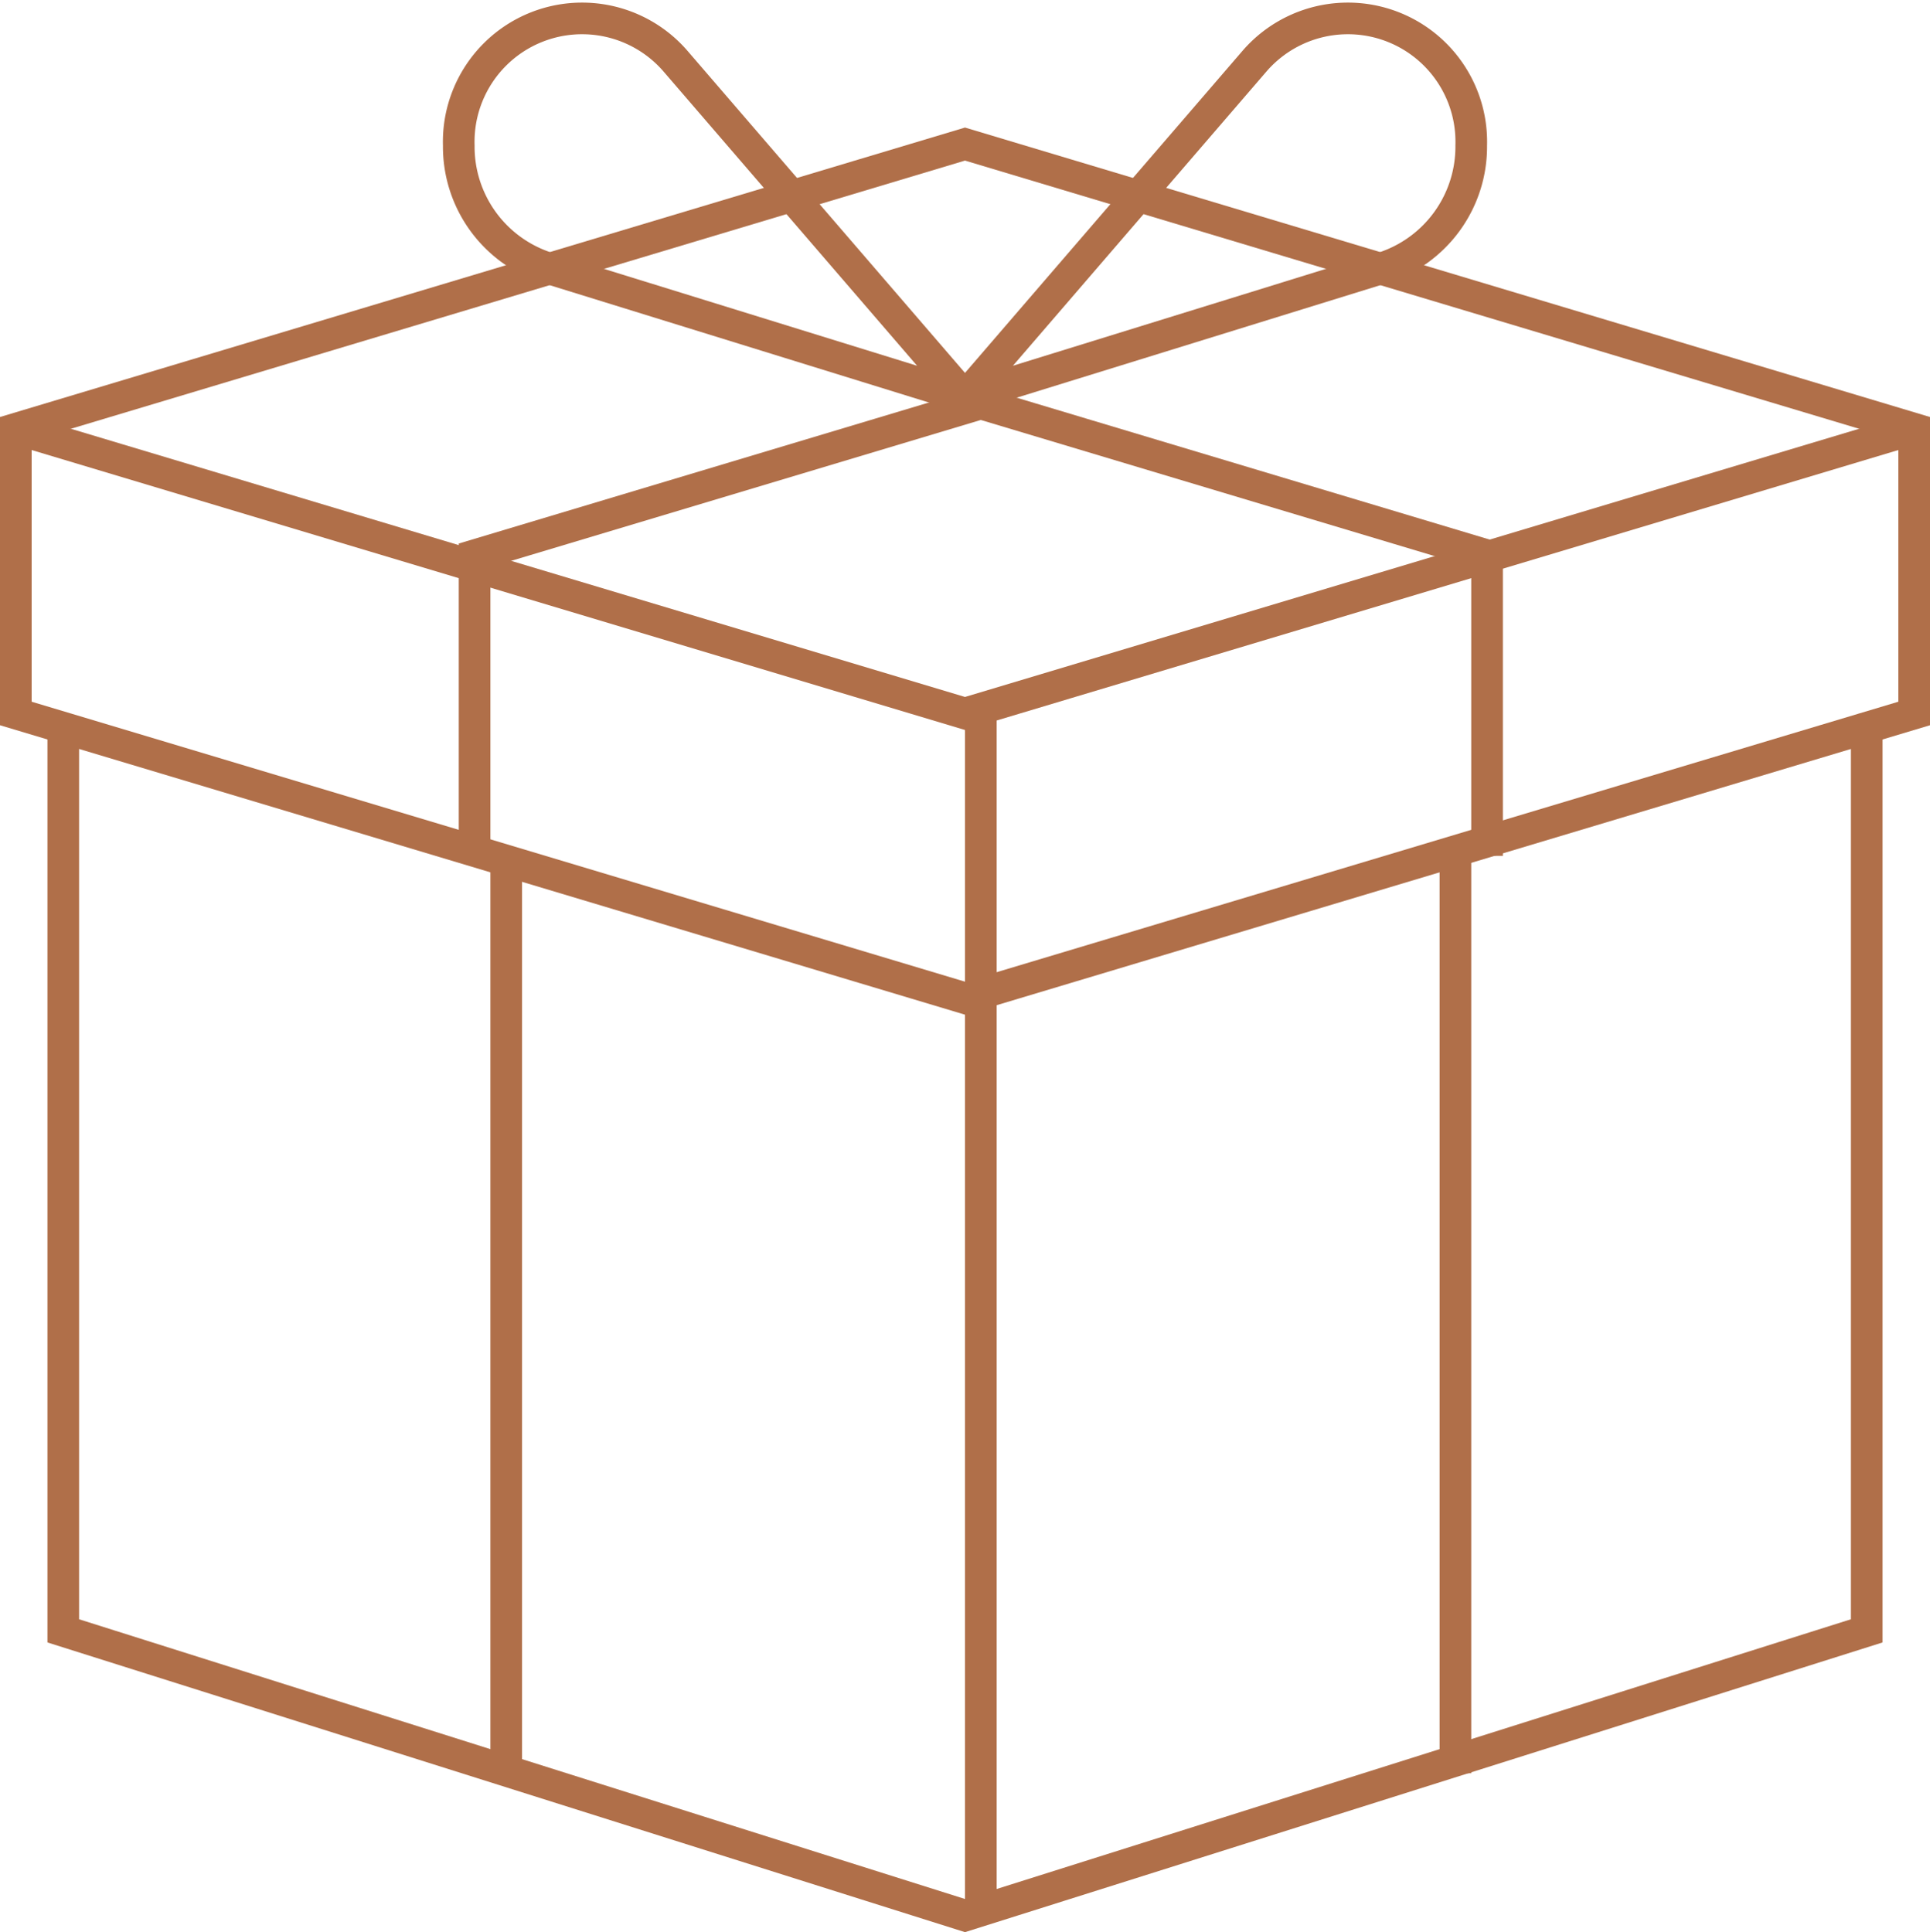
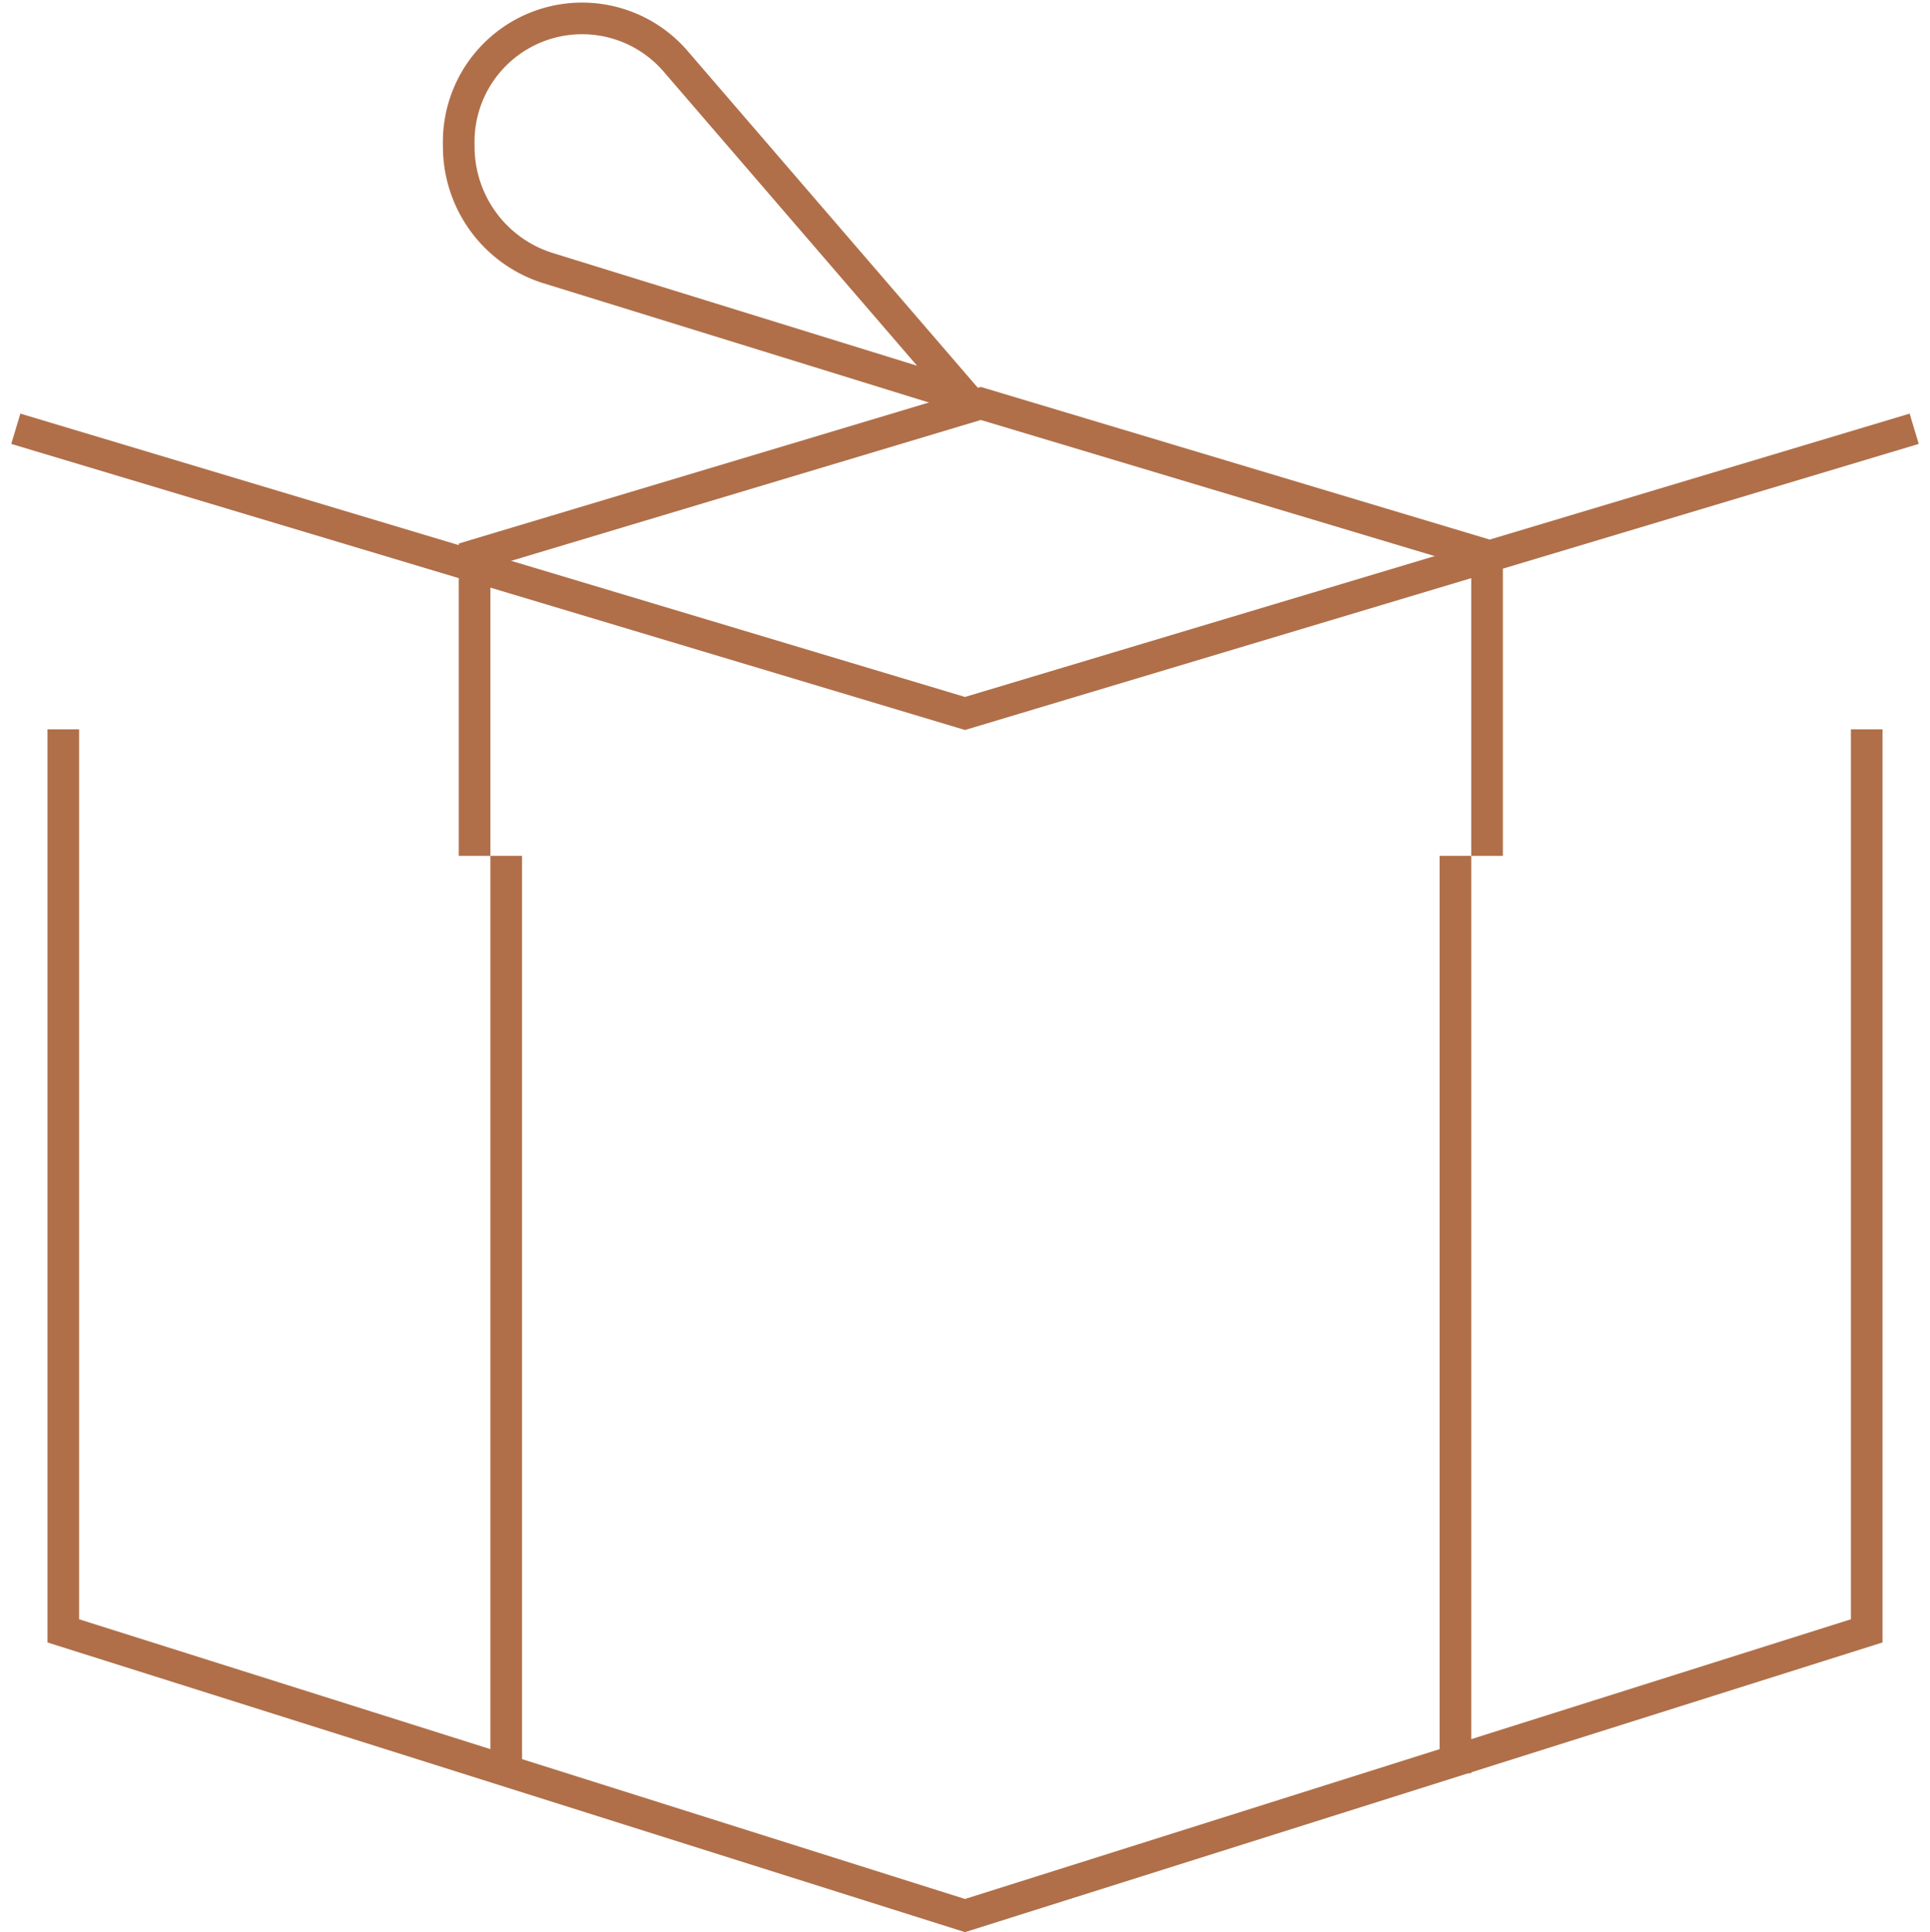
<svg xmlns="http://www.w3.org/2000/svg" width="61" height="61.079" viewBox="0 0 61 61.079">
  <g id="Group_889" data-name="Group 889" transform="translate(-770 -1174.946)">
    <path id="Path_3653" data-name="Path 3653" d="M1.5,23V51.5l28.5,9,28.5-9V23" transform="translate(770.5 1175)" fill="none" stroke="#b06f49" stroke-miterlimit="10" stroke-width="1" />
    <path id="Path_3654" data-name="Path 3654" d="M.5,13.5l30,9,30-9" transform="translate(770 1175)" fill="none" stroke="#b06f49" stroke-miterlimit="10" stroke-width="1" />
-     <line id="Line_24" data-name="Line 24" y1="38" transform="translate(801 1197)" fill="none" stroke="#b06f49" stroke-miterlimit="10" stroke-width="1" />
    <line id="Line_25" data-name="Line 25" y1="29" transform="translate(786 1202)" fill="none" stroke="#b06f49" stroke-miterlimit="10" stroke-width="1" />
    <line id="Line_26" data-name="Line 26" y1="29" transform="translate(816 1202)" fill="none" stroke="#b06f49" stroke-miterlimit="10" stroke-width="1" />
    <path id="Path_3655" data-name="Path 3655" d="M14.5,27V17.5l16-4.8,16,4.8V27" transform="translate(770.5 1175)" fill="none" stroke="#b06f49" stroke-miterlimit="10" stroke-width="1" />
    <path id="Path_3656" data-name="Path 3656" d="M21.336,1.863,30.5,12.5,17.288,8.411A4.023,4.023,0,0,1,14.5,4.545,3.9,3.9,0,0,1,21.336,1.863Z" transform="translate(770 1175)" fill="none" stroke="#b06f49" stroke-miterlimit="10" stroke-width="1" />
-     <path id="Path_3657" data-name="Path 3657" d="M39.664,1.863,30.5,12.5,43.712,8.411A4.023,4.023,0,0,0,46.5,4.545,3.9,3.9,0,0,0,39.664,1.863Z" transform="translate(770 1175)" fill="none" stroke="#b06f49" stroke-miterlimit="10" stroke-width="1" />
-     <path id="Path_3658" data-name="Path 3658" d="M60.5,13.5l-30-9-30,9v9l30,9,30-9Z" transform="translate(770 1175)" fill="none" stroke="#b06f49" stroke-miterlimit="10" stroke-width="1" />
  </g>
</svg>